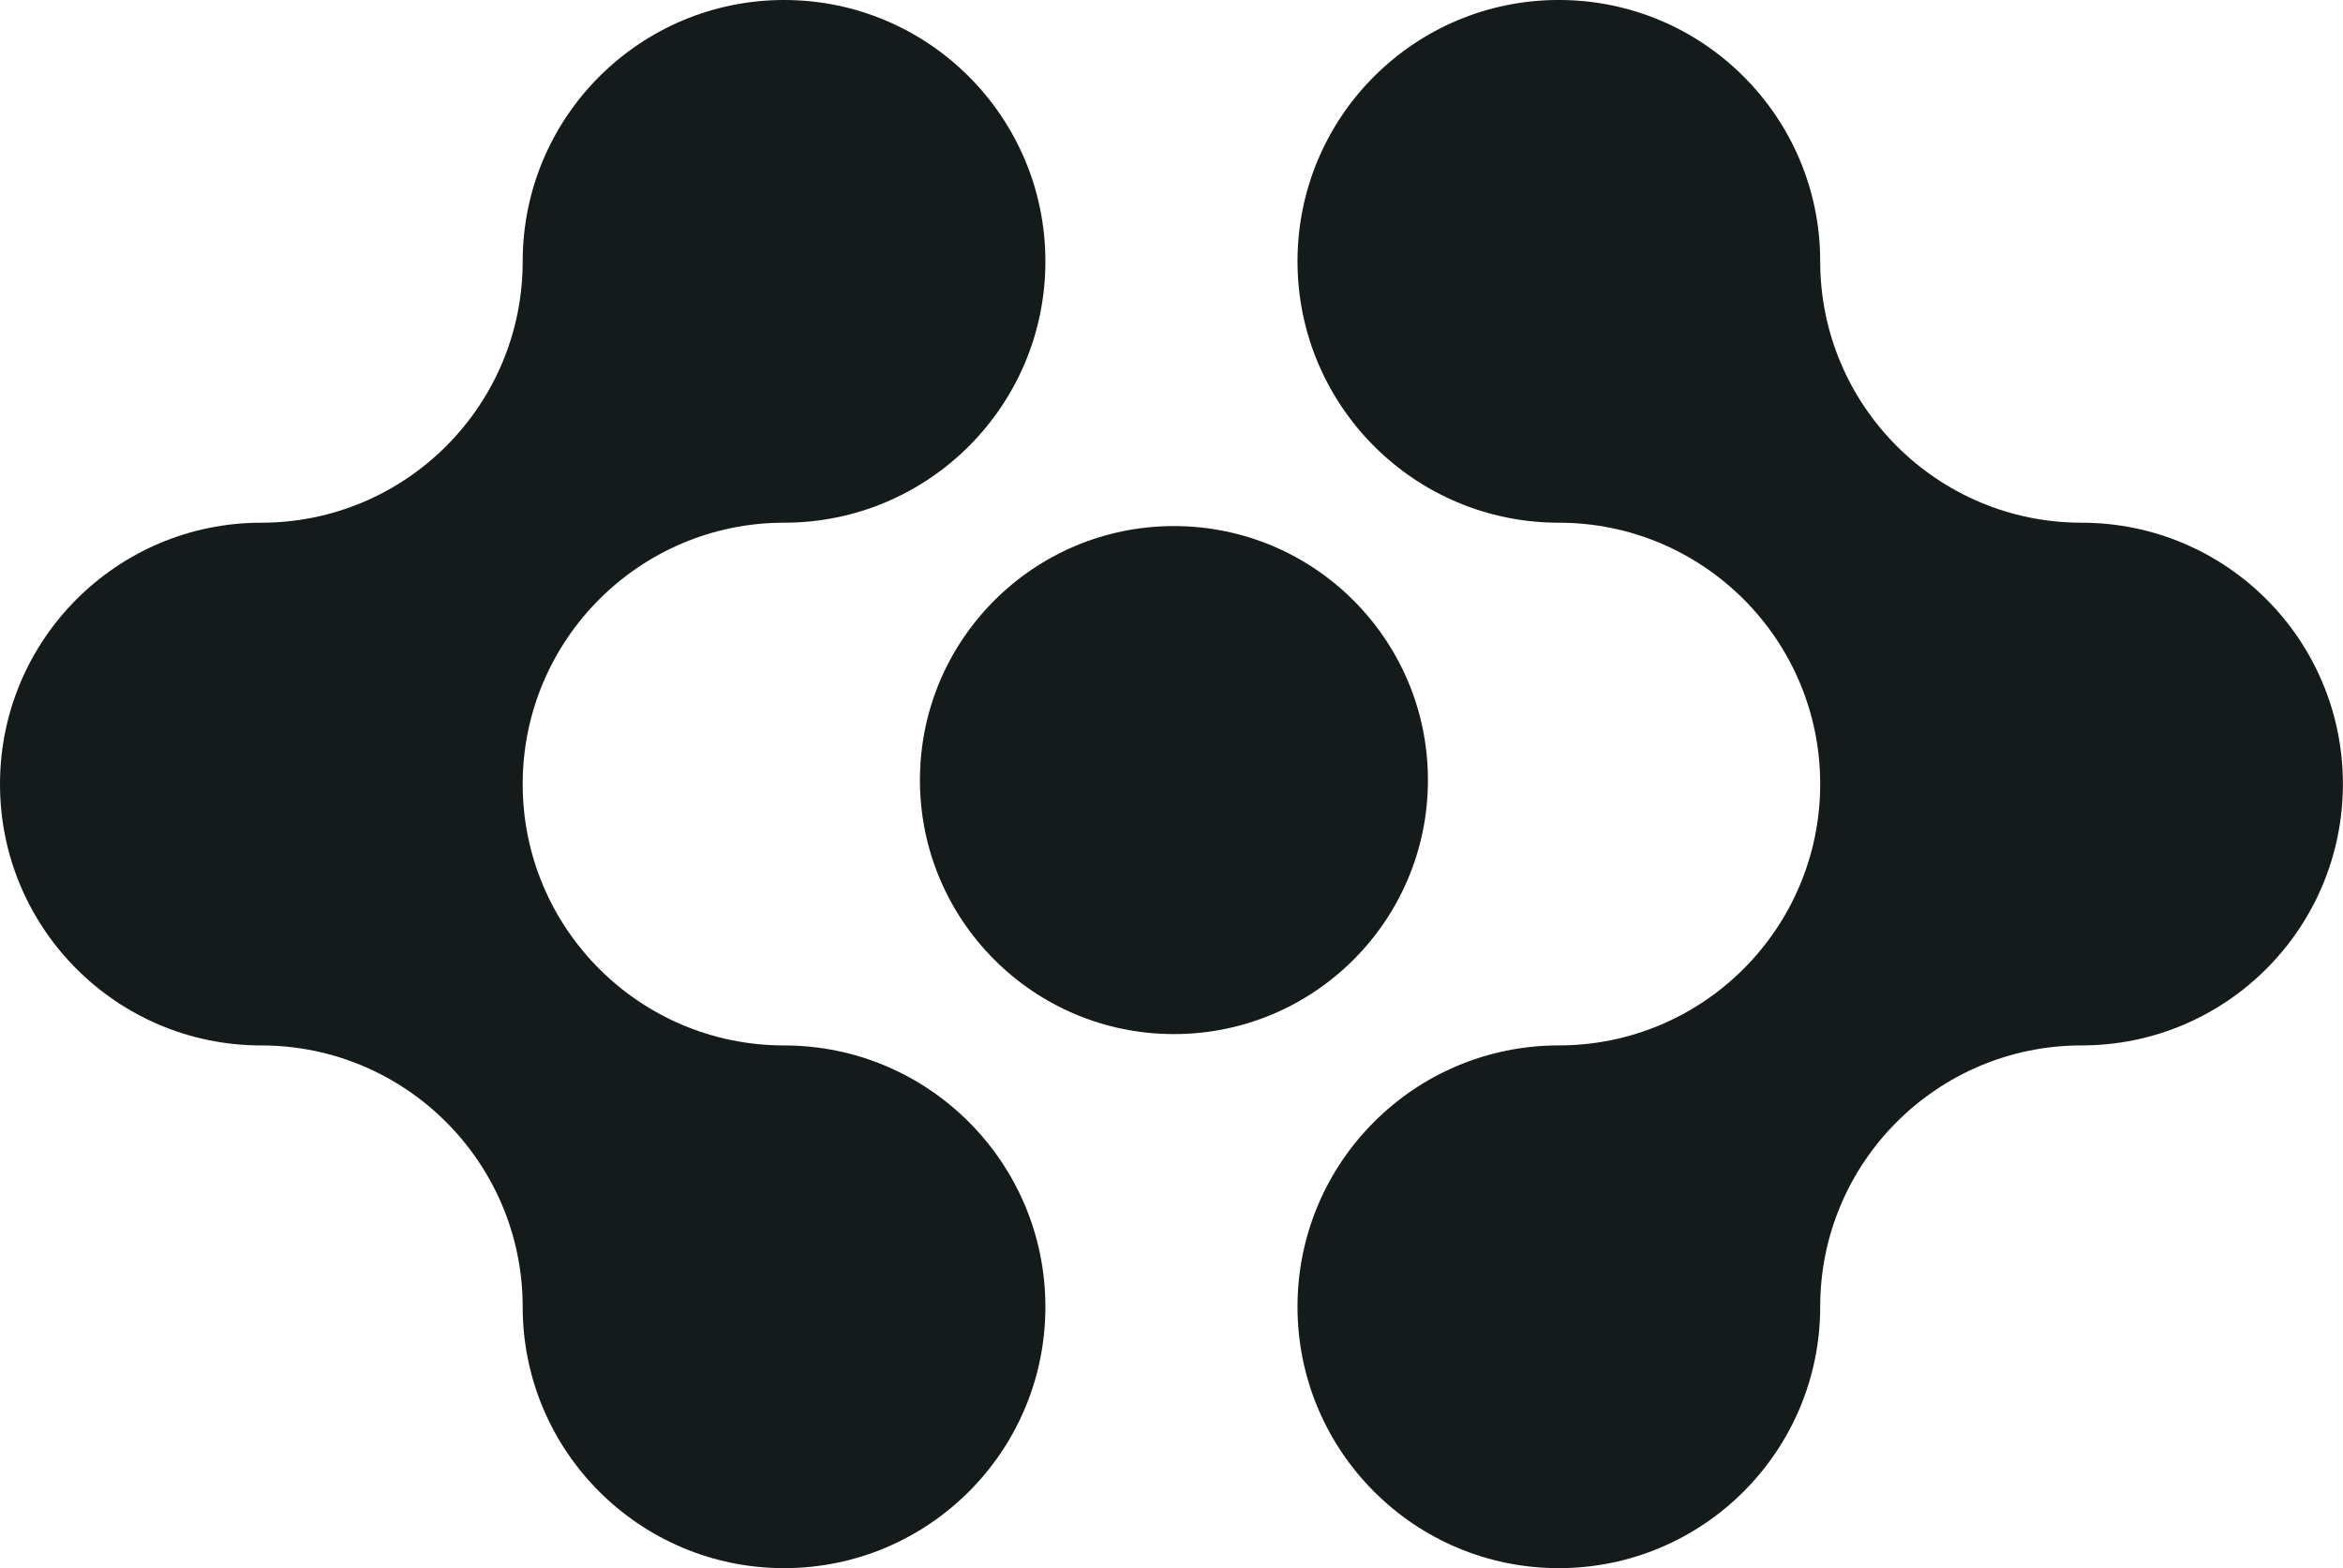
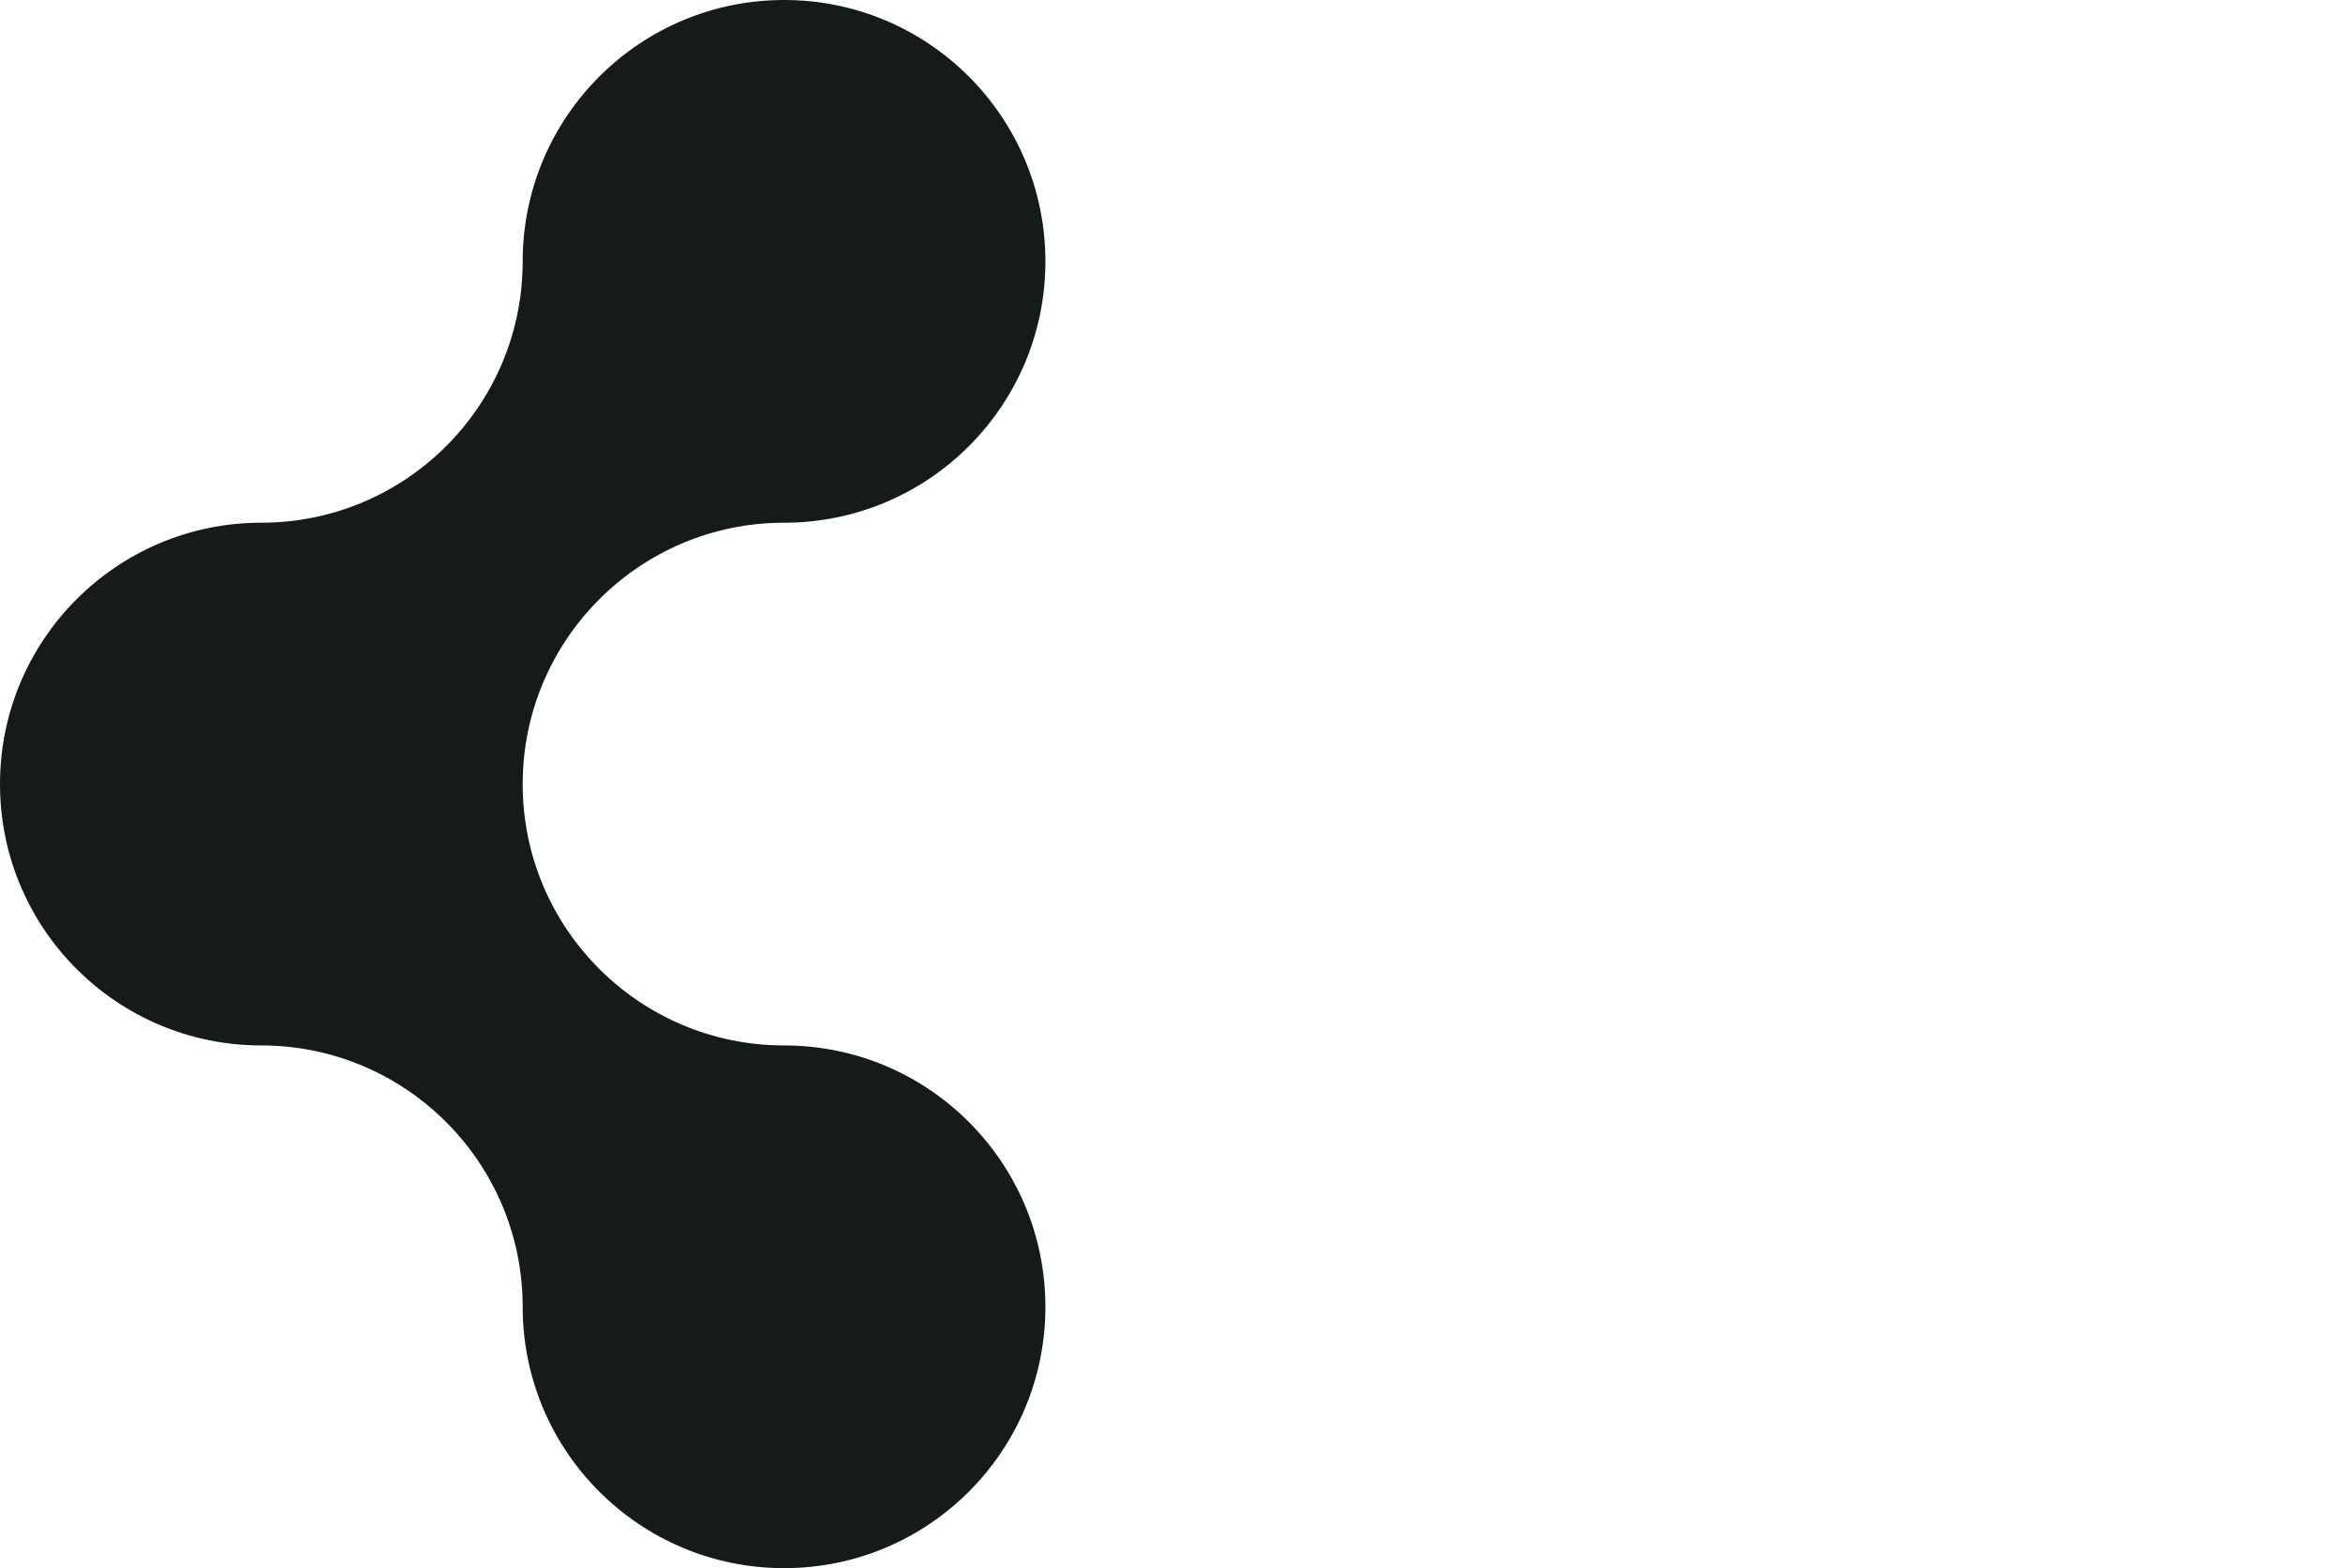
<svg xmlns="http://www.w3.org/2000/svg" fill="none" viewBox="0.04 0.04 99.72 66.74">
  <g>
    <path fill="#151a1a" d="M0.04 33.412C0.04 27.27 5.017 22.286 11.16 22.286C17.303 22.286 22.286 17.309 22.286 11.166C22.286 5.023 27.27 0.04 33.413 0.04C39.555 0.04 44.533 5.023 44.533 11.166C44.533 17.309 39.555 22.286 33.413 22.286C27.27 22.286 22.286 27.27 22.286 33.412C22.286 39.555 27.27 44.533 33.413 44.533C39.555 44.533 44.533 49.516 44.533 55.659C44.533 61.802 39.555 66.779 33.413 66.779C27.27 66.779 22.286 61.802 22.286 55.659C22.286 49.516 17.303 44.533 11.16 44.533C5.017 44.533 0.04 39.555 0.04 33.412Z" />
-     <path fill="#151a1a" d="M99.756 33.406C99.756 39.549 94.778 44.532 88.635 44.532C82.493 44.532 77.509 49.51 77.509 55.653C77.509 61.796 72.526 66.779 66.383 66.779C60.24 66.779 55.263 61.796 55.263 55.653C55.263 49.51 60.24 44.532 66.383 44.532C72.526 44.532 77.509 39.549 77.509 33.406C77.509 27.264 72.526 22.286 66.383 22.286C60.24 22.286 55.263 17.303 55.263 11.16C55.263 5.017 60.24 0.039 66.383 0.039C72.526 0.039 77.509 5.017 77.509 11.16C77.509 17.303 82.493 22.286 88.635 22.286C94.778 22.286 99.756 27.264 99.756 33.406Z" />
-     <path fill="#151a1a" d="M50.004 44.05C55.974 44.05 60.814 39.21 60.814 33.24C60.814 27.269 55.974 22.429 50.004 22.429C44.033 22.429 39.193 27.269 39.193 33.24C39.193 39.21 44.033 44.05 50.004 44.05Z" />
  </g>
</svg>